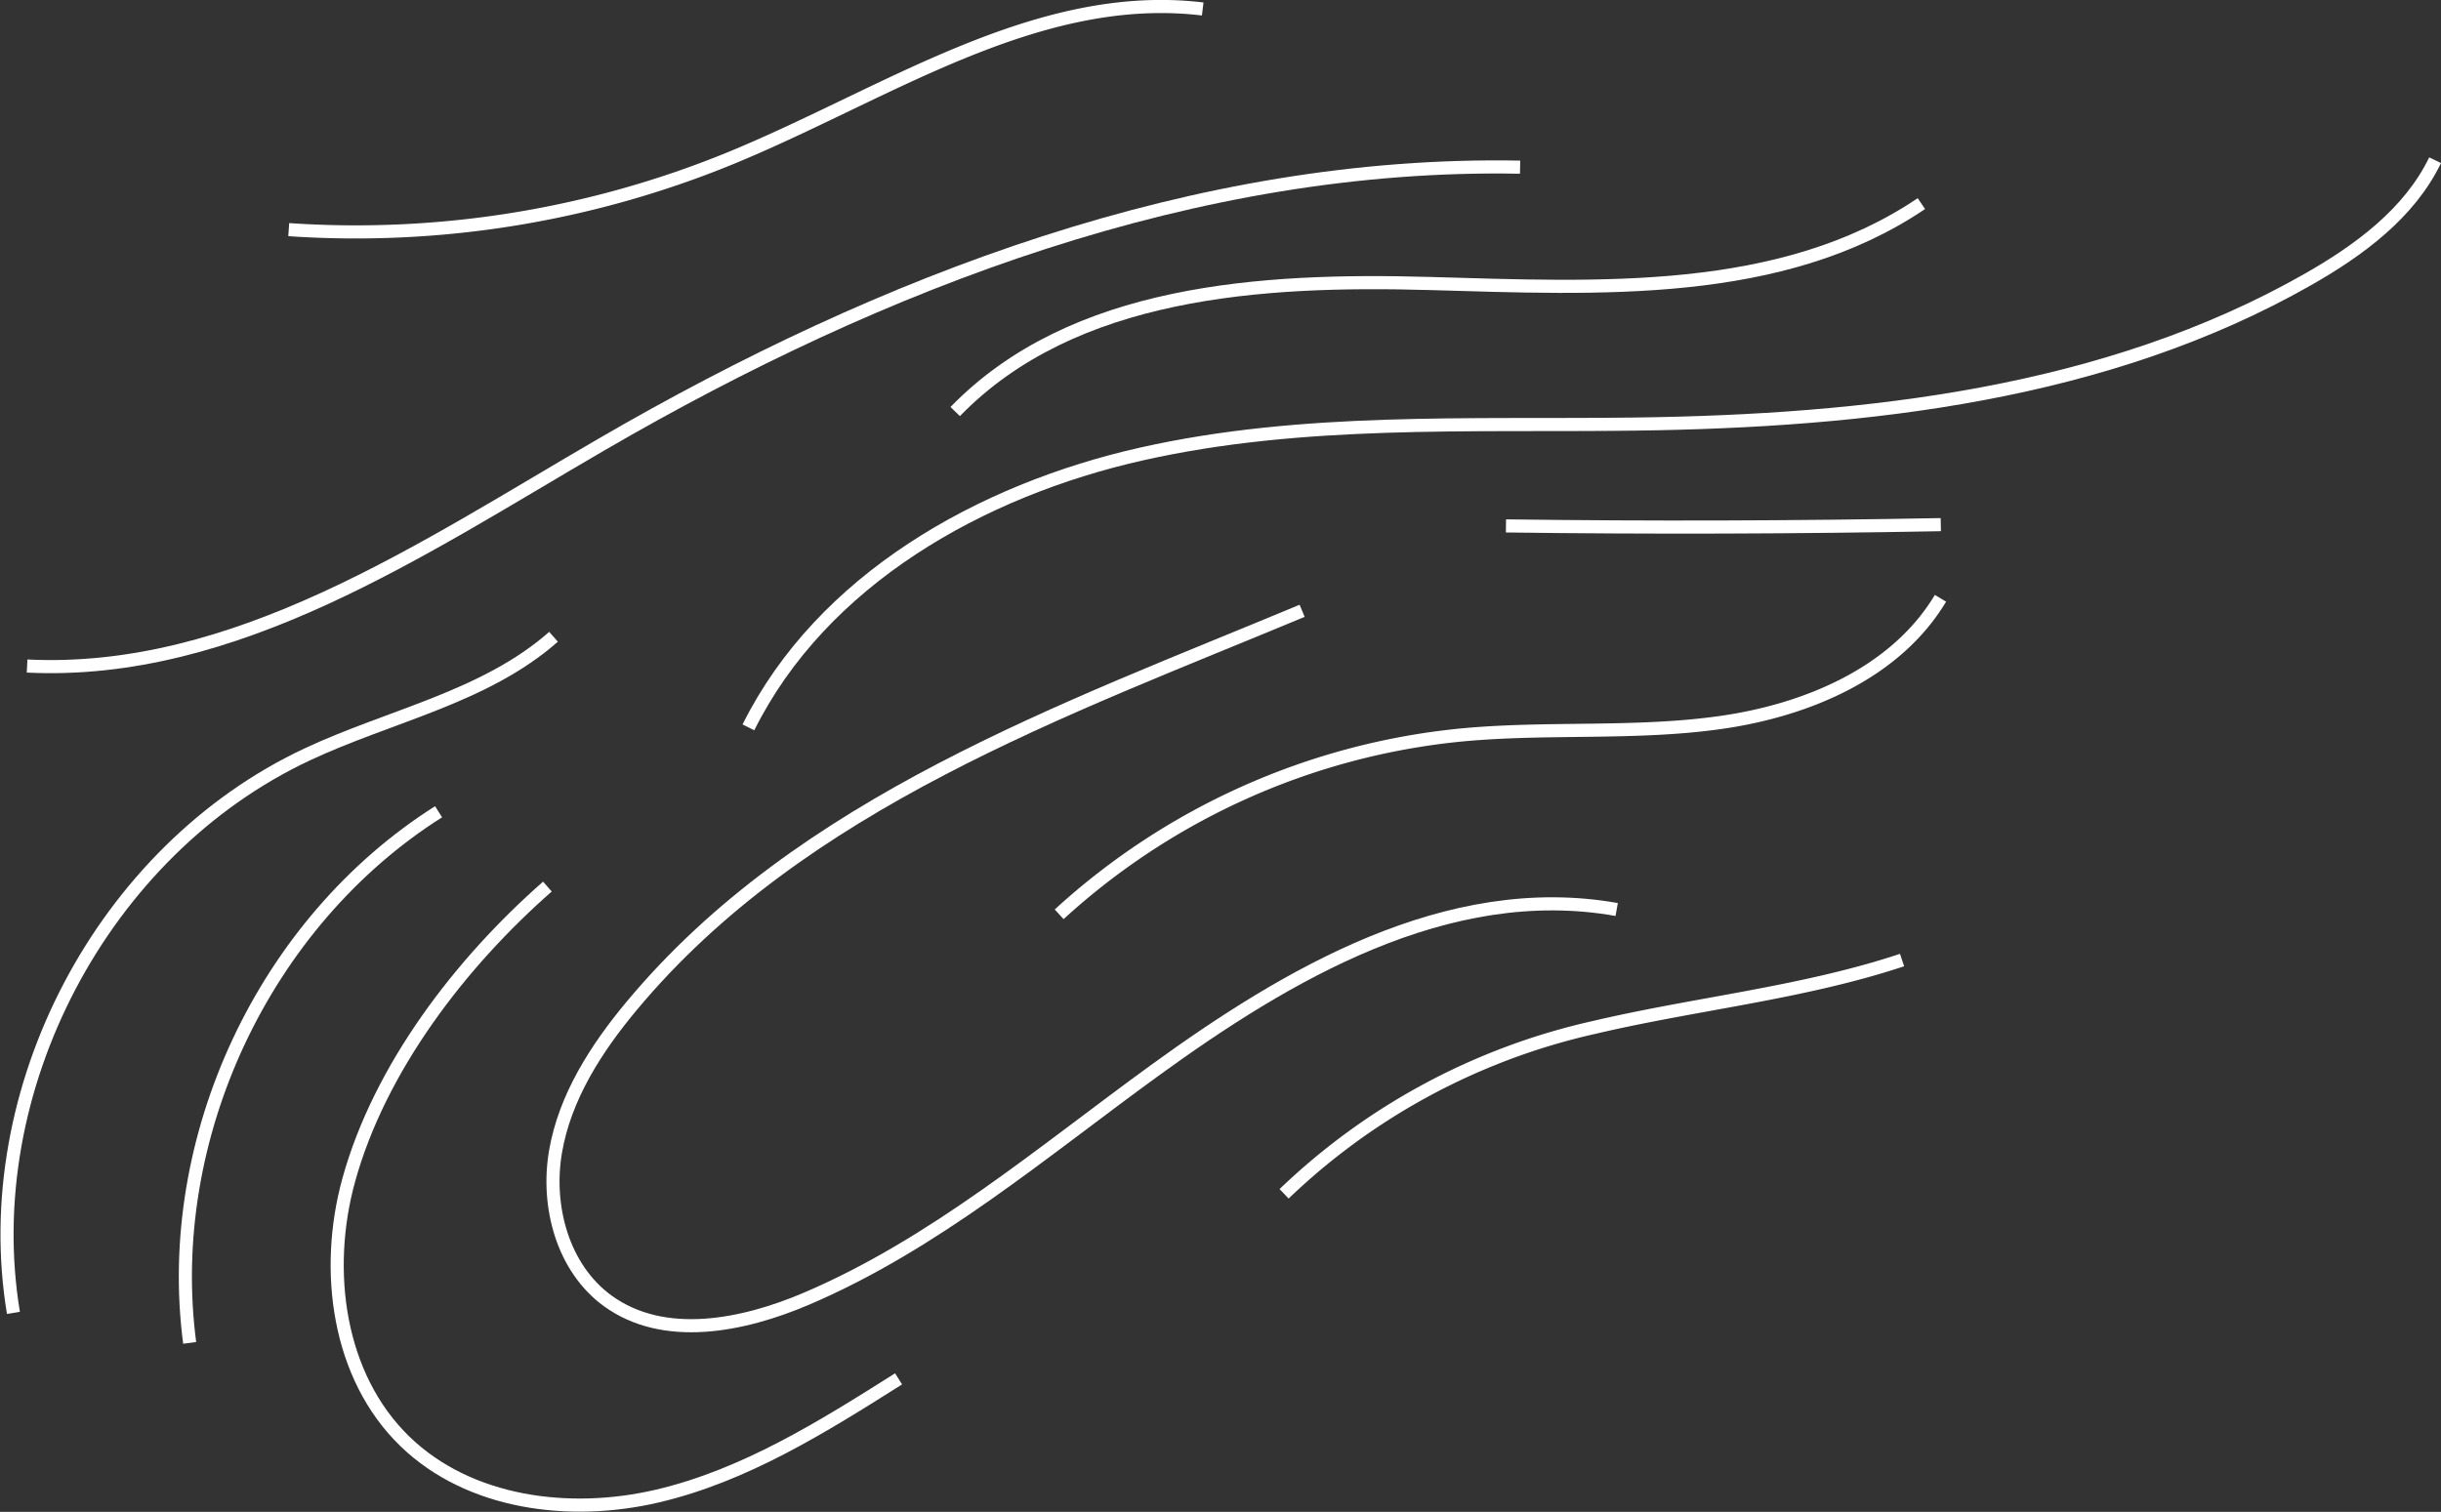
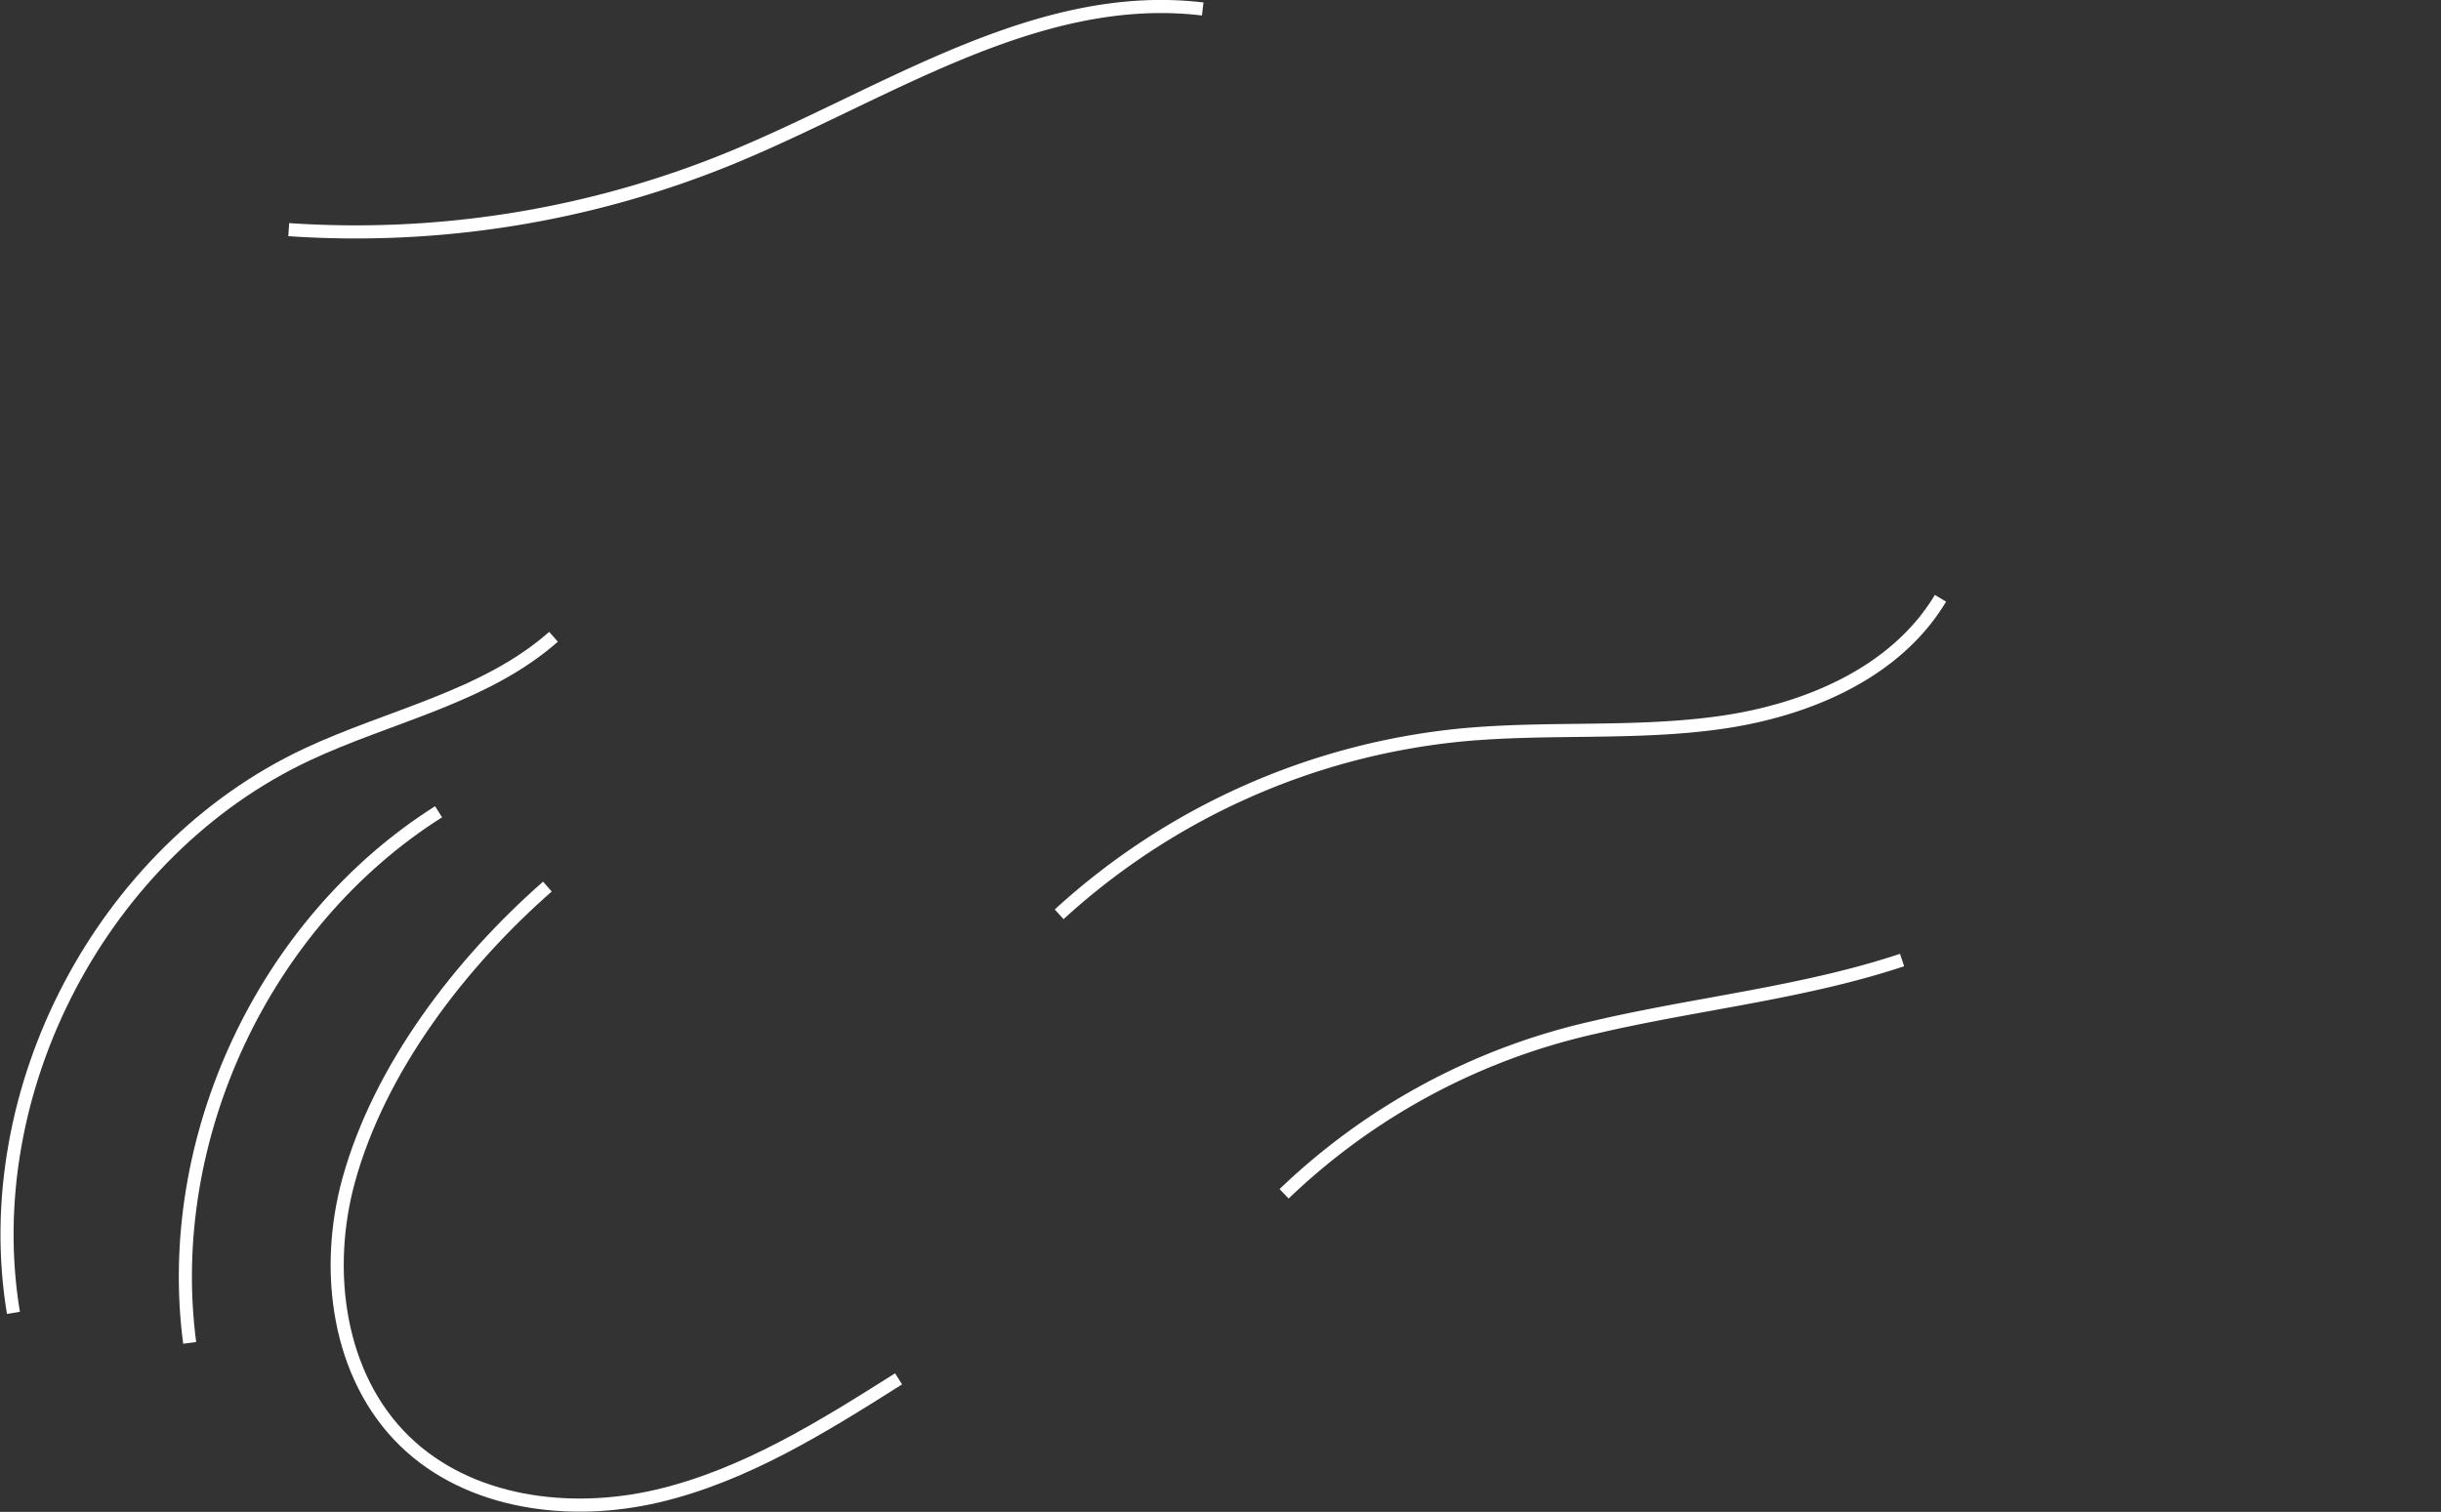
<svg xmlns="http://www.w3.org/2000/svg" width="279.272" height="173.019" viewBox="0 0 279.272 173.019">
  <rect x="0" y="0" width="279.272" height="173.019" fill="#333333" stroke="none" />
  <g id="pattern-lines" transform="translate(89.619 -1171.504)">
-     <path id="Tracé_412" data-name="Tracé 412" d="M81.848,1266.307c-27.11,11.31-57.3,21.911-76.712,45.219-4.066,4.881-7.643,10.438-8.711,16.7s.846,13.338,5.991,17.065c6.425,4.654,15.429,2.856,22.725-.259,14.637-6.249,26.949-16.765,39.829-26.114,15.067-10.935,33.476-21.875,52.866-18.425" transform="translate(-22.491 -24.902)" fill="none" stroke="#fff" stroke-width="1.5" />
-     <path id="Tracé_413" data-name="Tracé 413" d="M26.547,1261.081c8.417-16.9,26.558-27.142,44.982-31.289s37.545-3.175,56.428-3.42c26.541-.345,53.941-3.417,77.008-16.551,5.87-3.342,11.615-7.564,14.555-13.646" transform="translate(-30.541 -6.335)" fill="none" stroke="#fff" stroke-width="1.5" />
    <path id="Tracé_414" data-name="Tracé 414" d="M-13.391,1309.232c-9.91,8.694-19.179,20.733-22.728,33.583-2.848,10.315-1.262,22.452,6.417,29.9,7.378,7.158,18.88,8.611,28.889,6.268s18.91-7.923,27.6-13.414" transform="translate(-13.601 -36.266)" fill="none" stroke="#fff" stroke-width="1.5" />
    <path id="Tracé_415" data-name="Tracé 415" d="M-60.572,1358.368c-3.077-23.426,8.507-48.154,28.476-60.783" transform="translate(-7.347 -33.182)" fill="none" stroke="#fff" stroke-width="1.5" />
    <path id="Tracé_416" data-name="Tracé 416" d="M-88.083,1347.722c-4.22-25.483,10.2-52.916,33.576-63.894,9.483-4.453,20.354-6.55,28.216-13.477" transform="translate(0 -25.972)" fill="none" stroke="#fff" stroke-width="1.5" />
-     <path id="Tracé_417" data-name="Tracé 417" d="M-85.692,1254.338c23.842,1.166,45.141-13.4,65.784-25.392,32.024-18.6,68-32.405,105.029-31.7" transform="translate(-0.827 -6.611)" fill="none" stroke="#fff" stroke-width="1.5" />
-     <path id="Tracé_418" data-name="Tracé 418" d="M58.721,1226.727c13.465-13.864,34.995-15.2,54.314-14.655s40.212,1.674,56.227-9.144" transform="translate(-39.058 -8.123)" fill="none" stroke="#fff" stroke-width="1.5" />
    <path id="Tracé_419" data-name="Tracé 419" d="M74.9,1300.525a79.654,79.654,0,0,1,45.88-20.509c9.909-.96,19.957-.045,29.814-1.445s20.019-5.673,25.137-14.212" transform="translate(-43.342 -24.386)" fill="none" stroke="#fff" stroke-width="1.5" />
    <path id="Tracé_420" data-name="Tracé 420" d="M109.9,1347.42a74.857,74.857,0,0,1,35.439-19.035c11.721-2.756,23.834-3.925,35.262-7.716" transform="translate(-52.606 -39.294)" fill="none" stroke="#fff" stroke-width="1.5" />
-     <path id="Tracé_421" data-name="Tracé 421" d="M144.423,1253.042q24.874.325,49.749-.146" transform="translate(-61.747 -21.351)" fill="none" stroke="#fff" stroke-width="1.5" />
    <path id="Tracé_422" data-name="Tracé 422" d="M-44.979,1197.784a113.121,113.121,0,0,0,50.595-8.2c17.689-7.277,34.979-19.334,53.97-17.052" transform="translate(-11.605)" fill="none" stroke="#fff" stroke-width="1.5" />
  </g>
</svg>